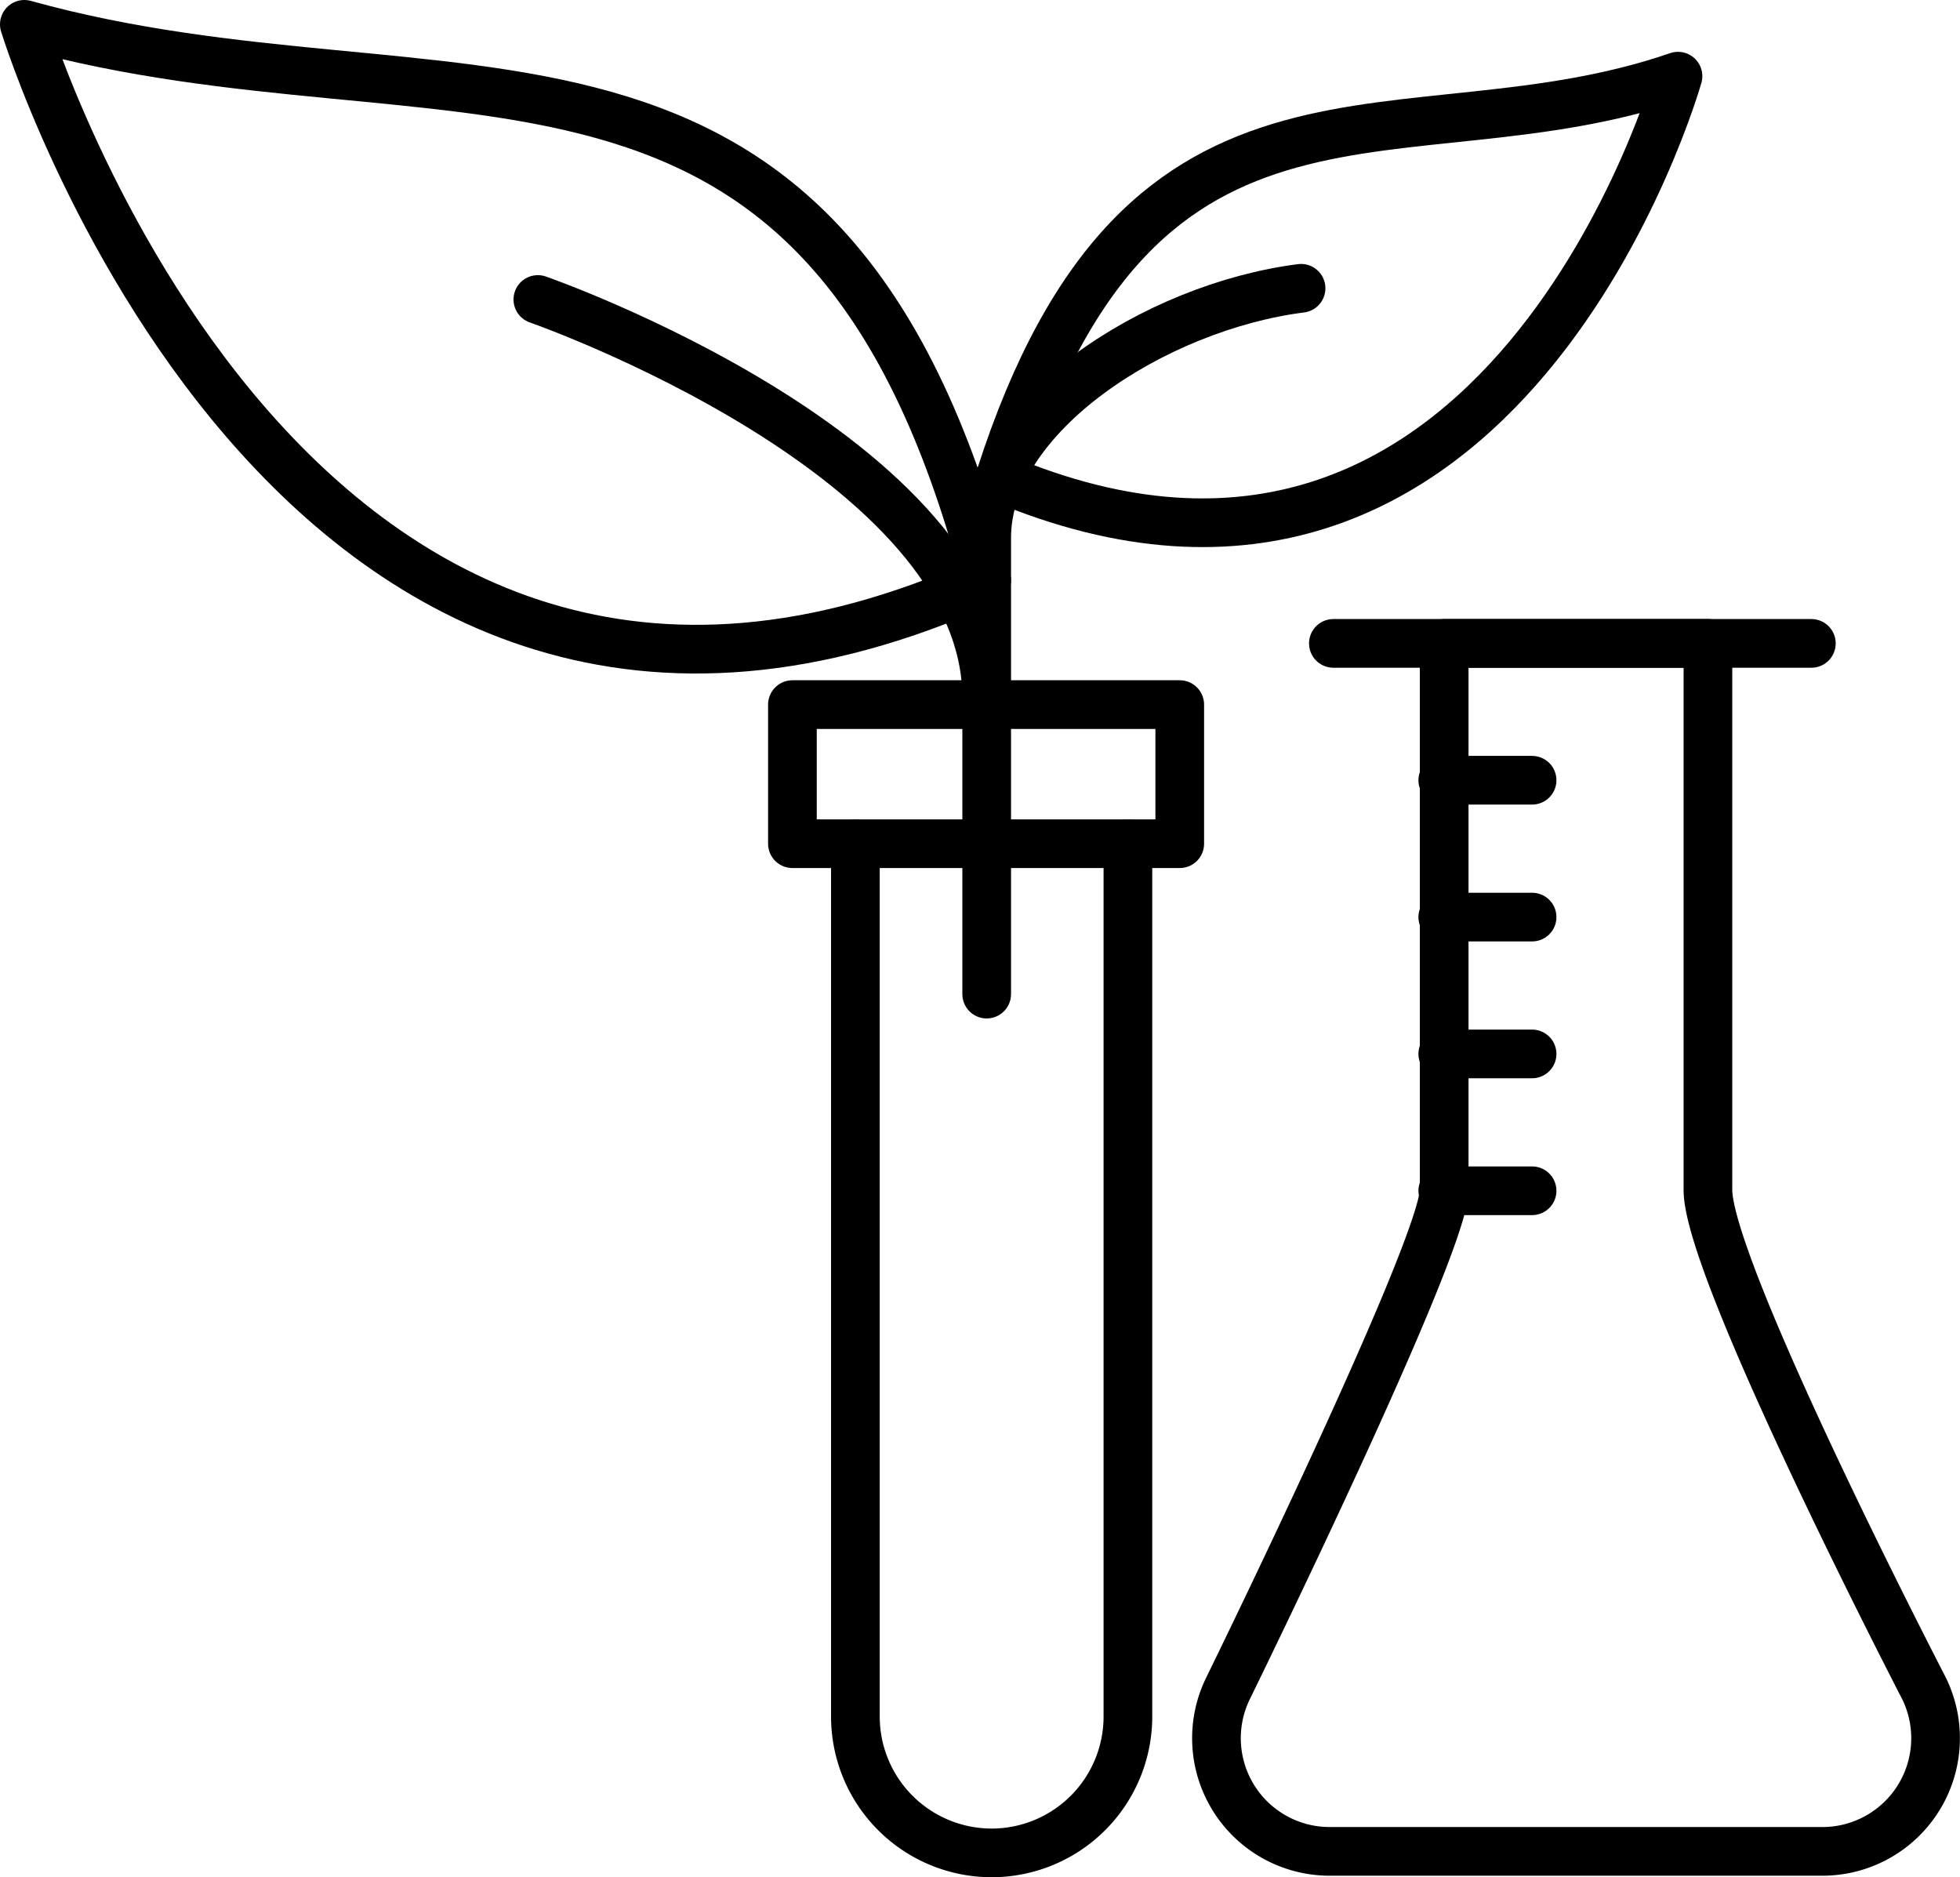
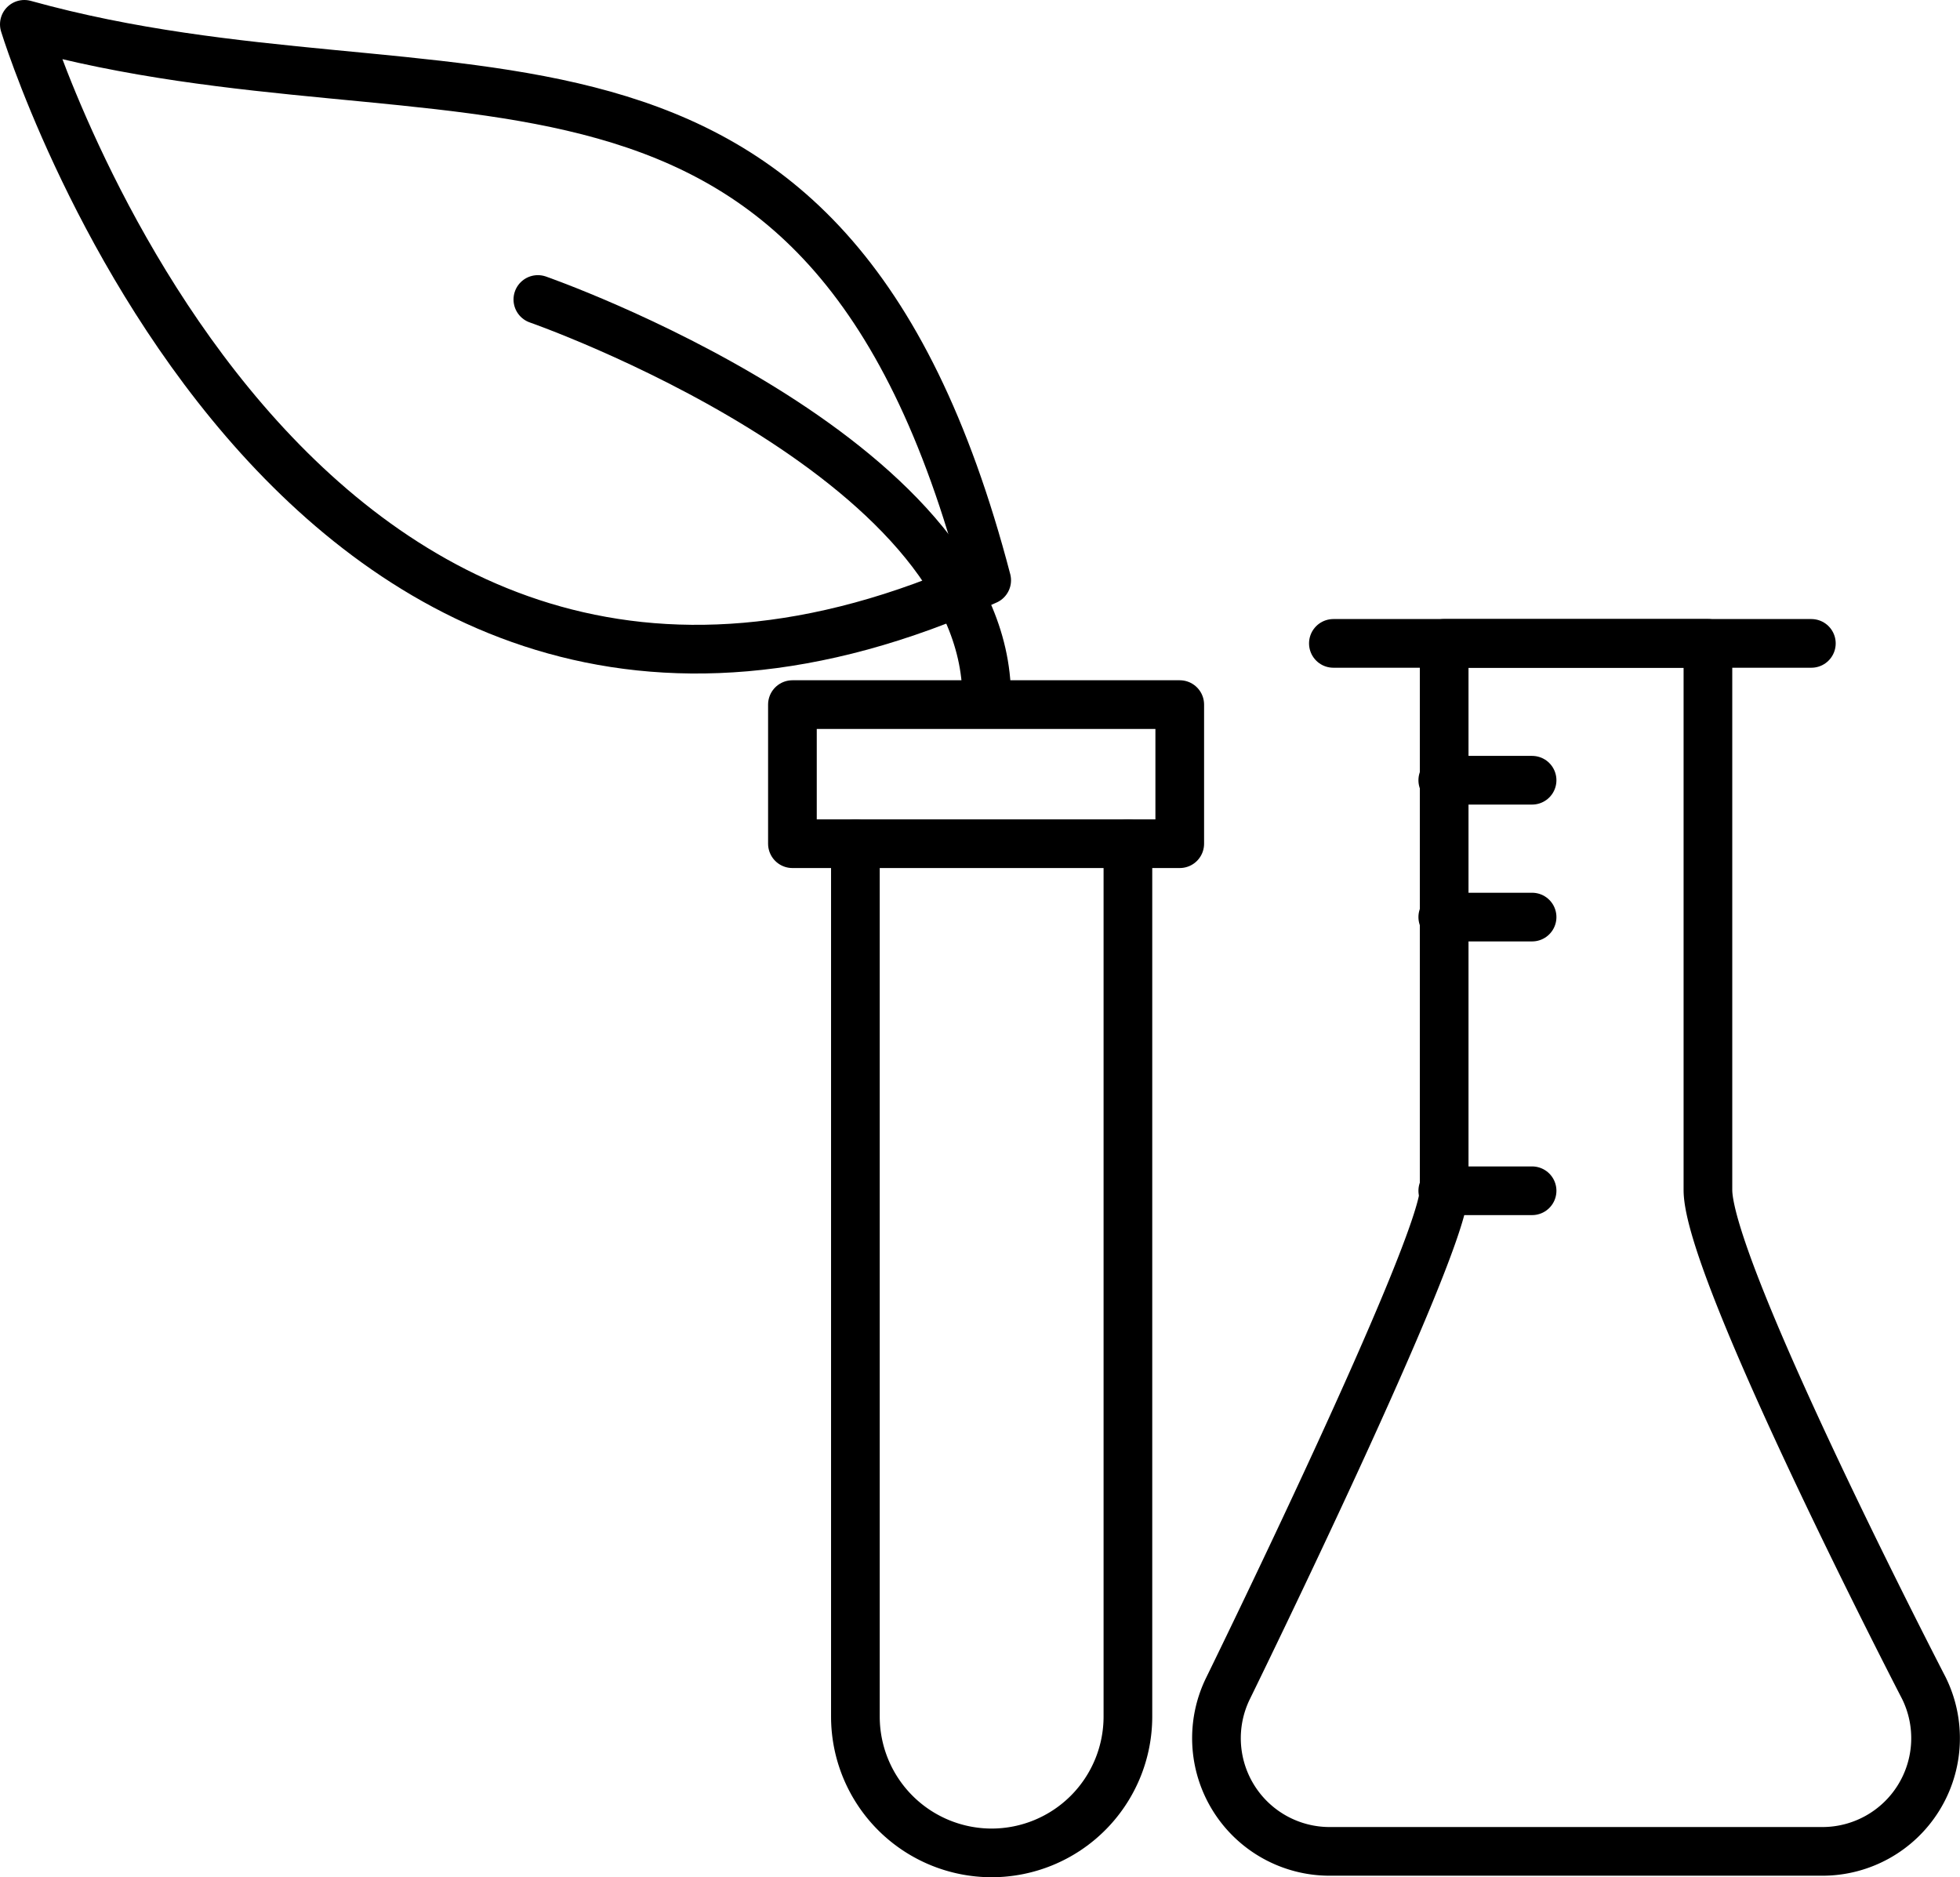
<svg xmlns="http://www.w3.org/2000/svg" viewBox="0 0 322.14 308.52">
  <defs>
    <style>.cls-1{fill:none;stroke:#000000;stroke-linecap:round;stroke-linejoin:round;stroke-width:8px;}</style>
  </defs>
  <g id="Layer_2" data-name="Layer 2">
    <g id="Layer_2-2" data-name="Layer 2">
      <rect class="cls-1" x="130.24" y="115.8" width="63.66" height="22.86" />
      <path class="cls-1" d="M185.38,138.66V282.11A22.41,22.41,0,0,1,163,304.52h0a22.41,22.41,0,0,1-22.41-22.41V138.66" />
      <path class="cls-1" d="M237.36,105.74v89.82c0,9.45-35.5,81.87-35.5,81.87a18.6,18.6,0,0,0,16.67,26.84h81a18.6,18.6,0,0,0,16.67-26.84s-35.49-68.51-35.49-81.87V105.74Z" />
      <line class="cls-1" x1="219.15" y1="105.74" x2="297.71" y2="105.74" />
      <line class="cls-1" x1="237.13" y1="128.23" x2="251.81" y2="128.23" />
      <line class="cls-1" x1="237.13" y1="150.72" x2="251.81" y2="150.72" />
-       <line class="cls-1" x1="237.13" y1="173.21" x2="251.81" y2="173.21" />
      <line class="cls-1" x1="237.13" y1="195.7" x2="251.81" y2="195.7" />
-       <path class="cls-1" d="M162.17,163.38v-75c0-20.13,27.67-37.94,51.67-41" />
-       <path class="cls-1" d="M275.79,12.52s-28.52,101.07-111.44,66C188,4.77,230.87,28,275.79,12.52Z" />
      <path class="cls-1" d="M4,4S47.79,147.25,162.17,95.37C135.63-6.07,73.69,23.36,4,4Z" />
      <path class="cls-1" d="M88.4,49.22s73.77,25.69,73.77,65.47" />
    </g>
  </g>
</svg>